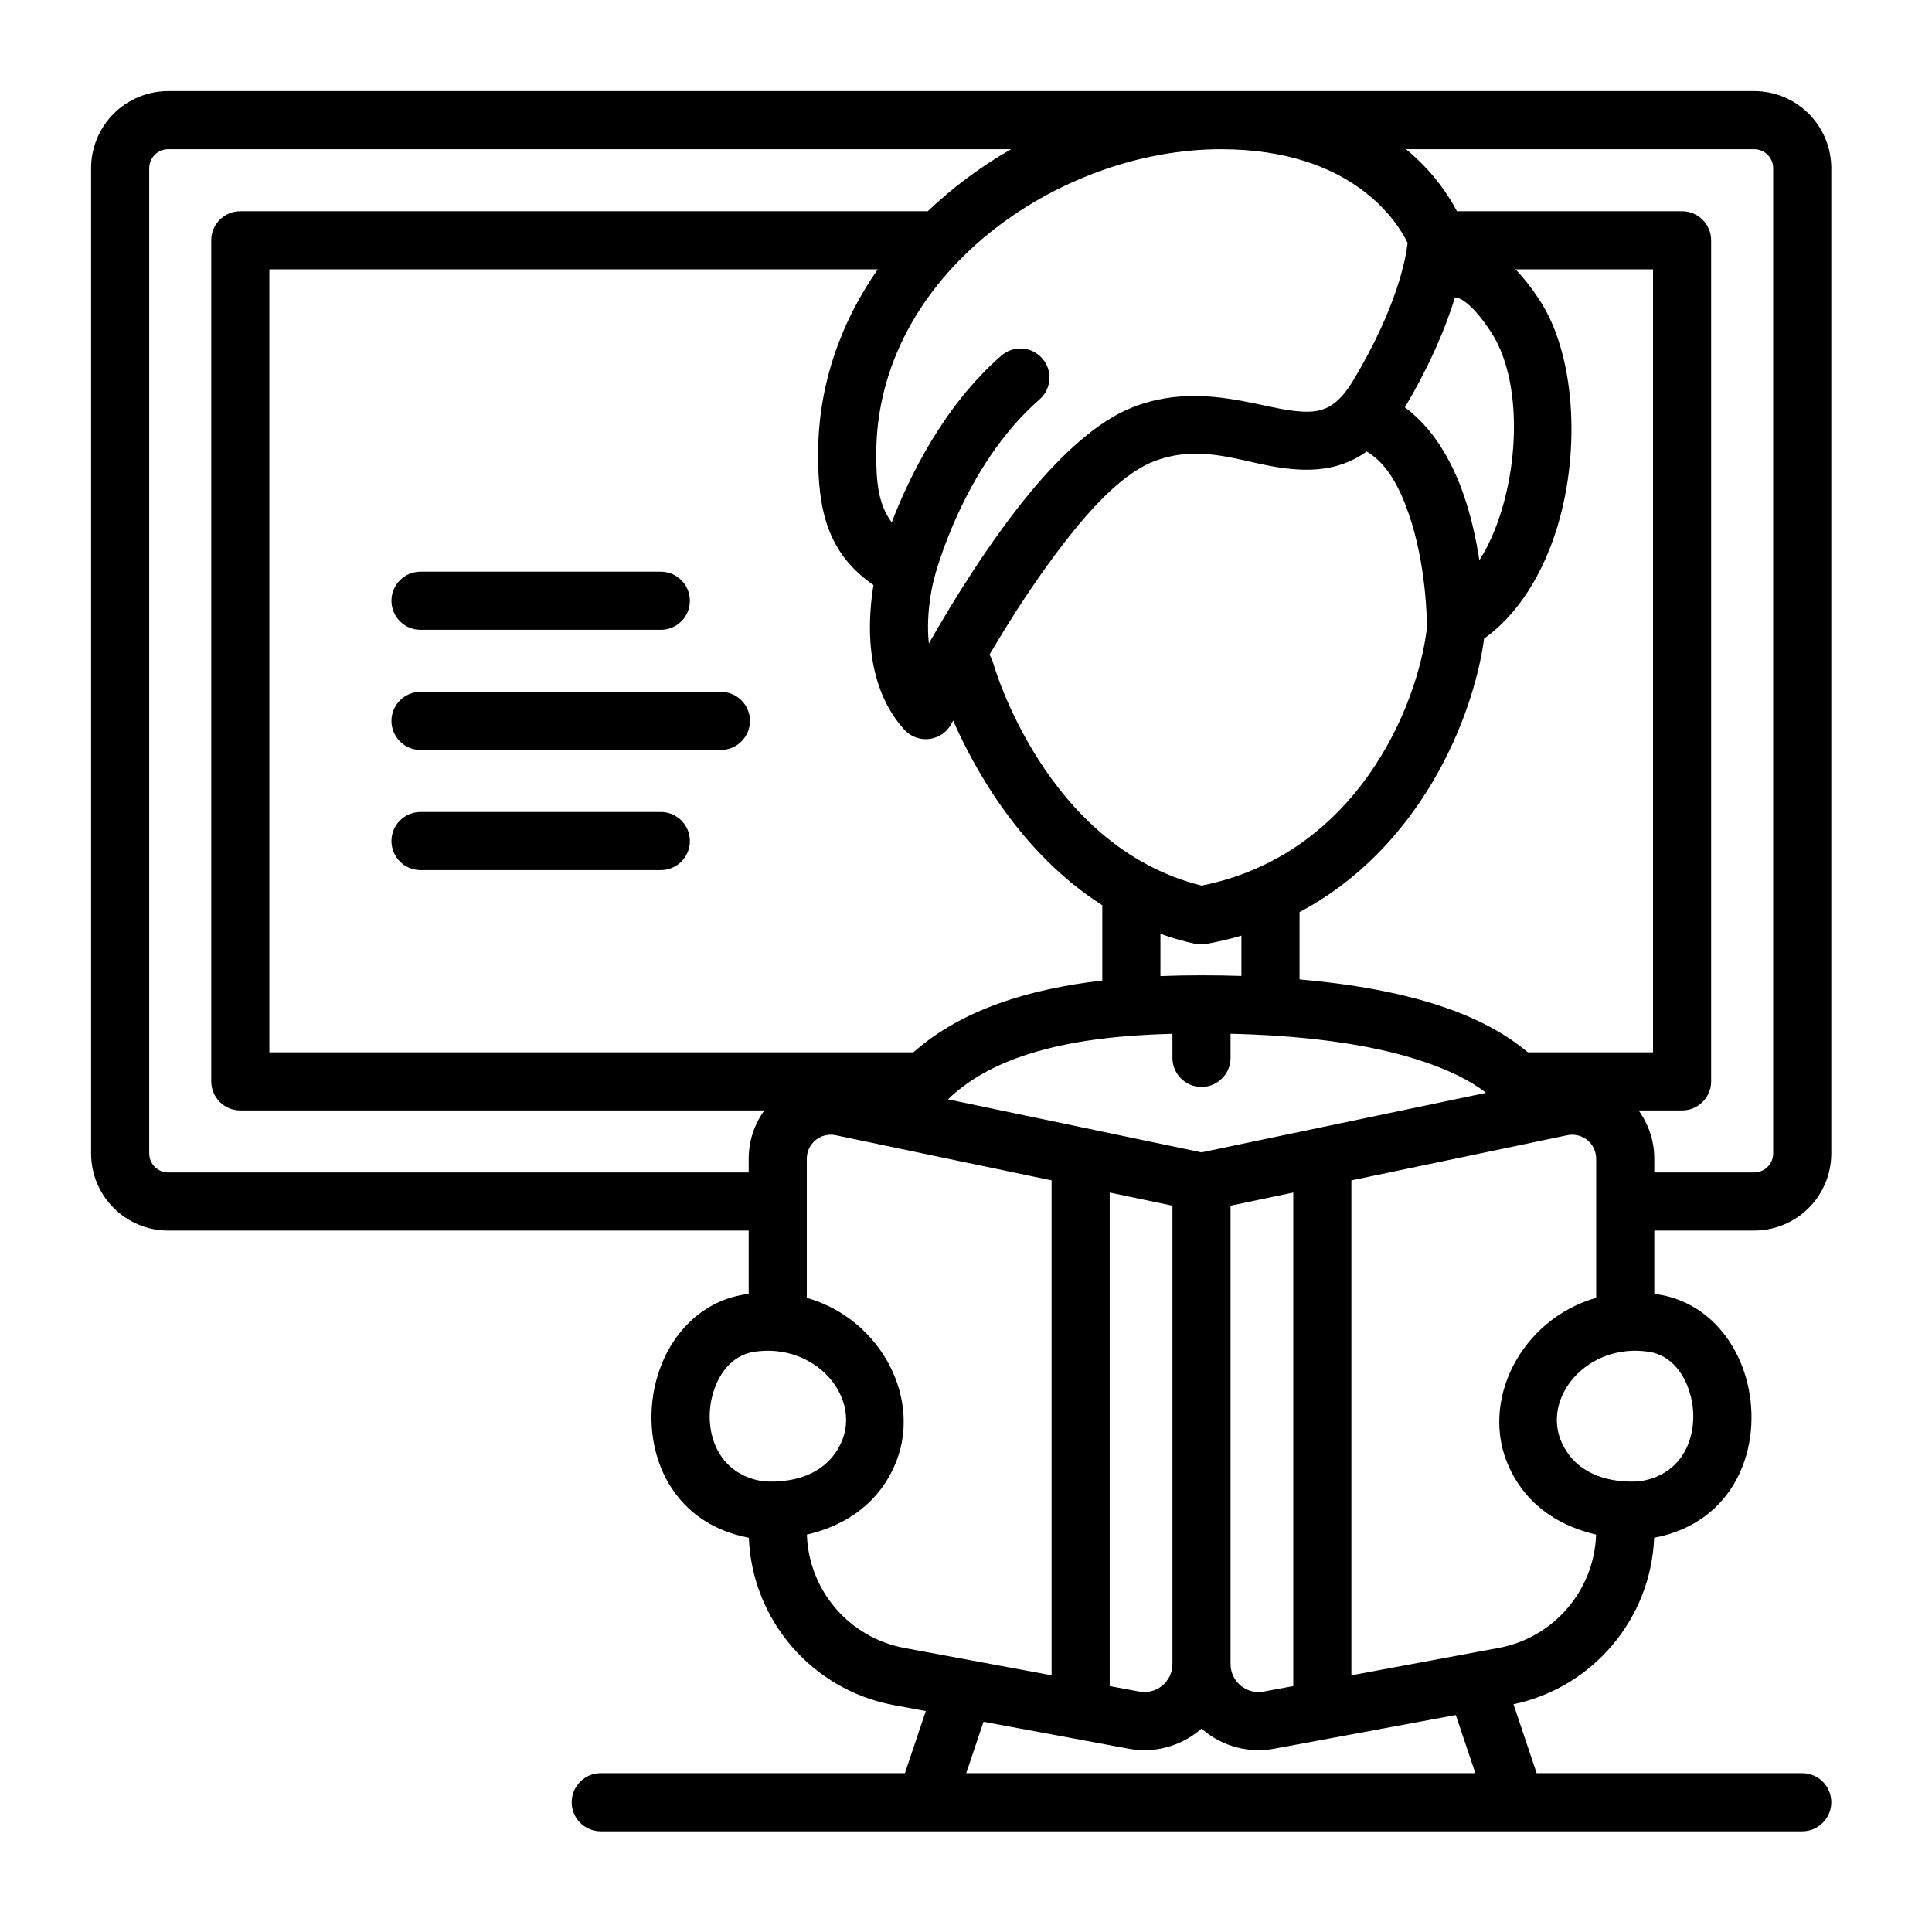
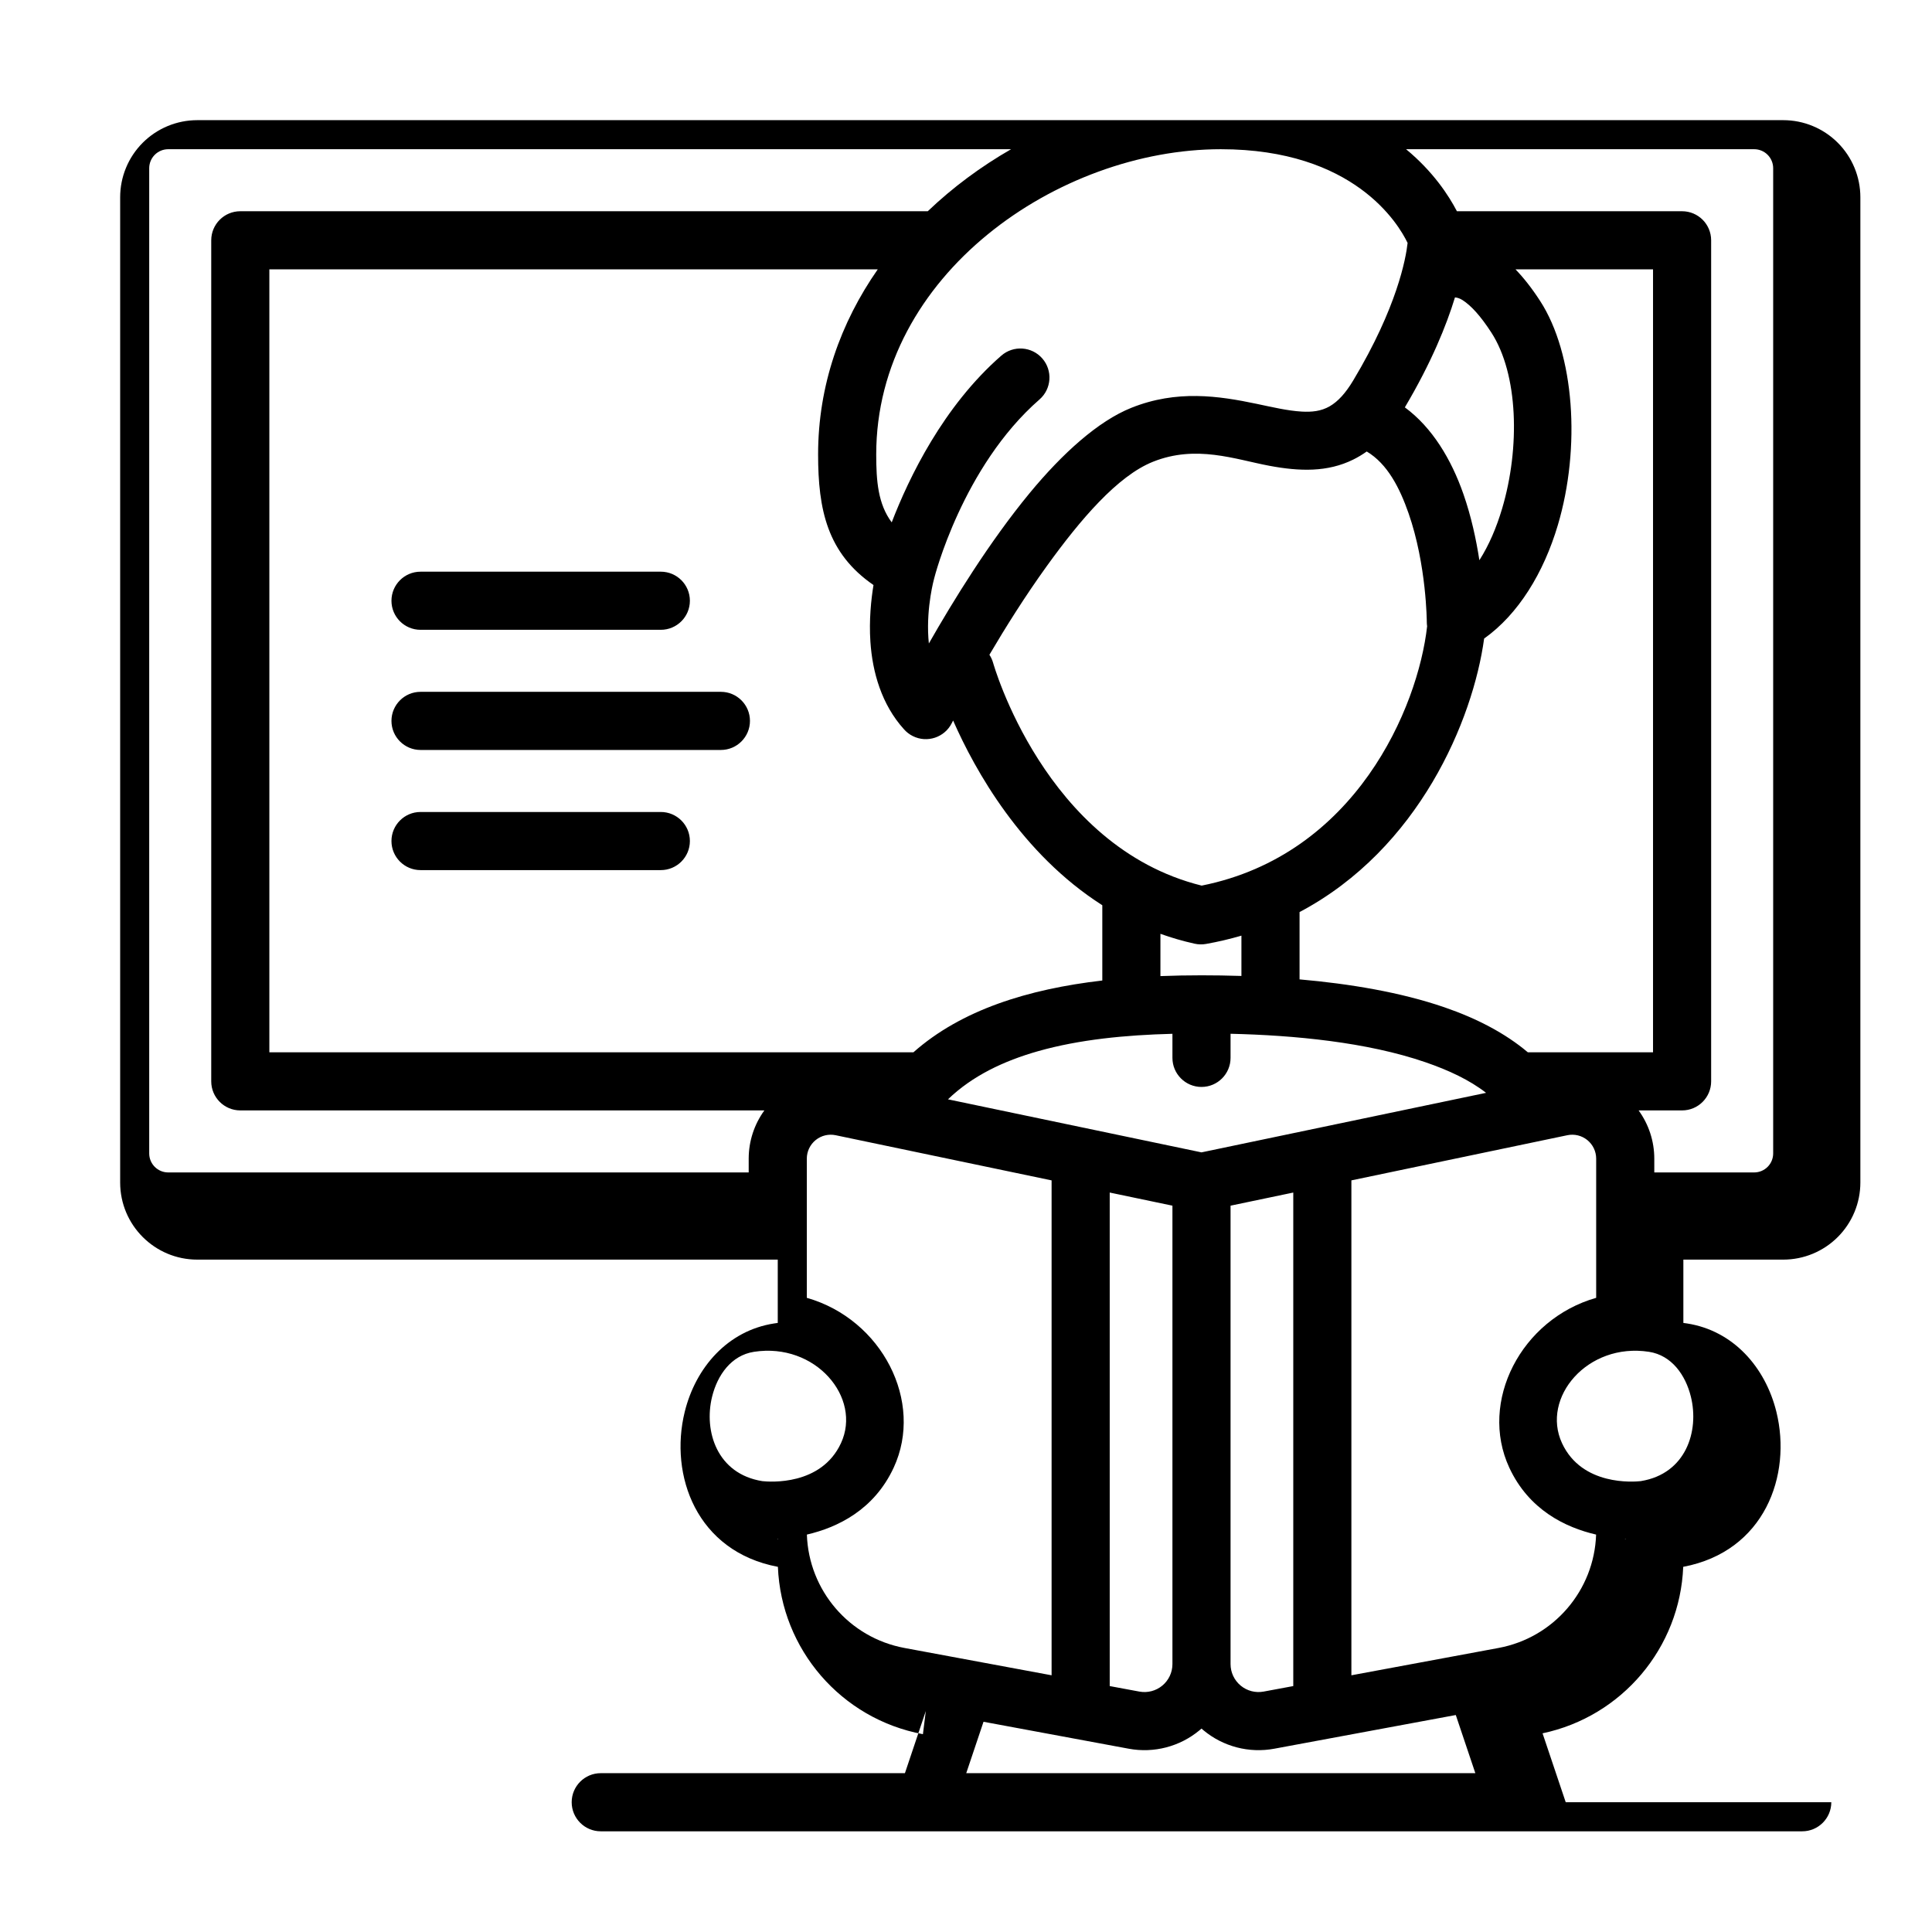
<svg xmlns="http://www.w3.org/2000/svg" clip-rule="evenodd" fill-rule="evenodd" stroke-linejoin="round" stroke-miterlimit="2" viewBox="0 0 134 134">
-   <path d="m64.212 118.675-1.448 4.309h-21.097c-1.113 0-2.016.904-2.016 2.016s.903 2.016 2.016 2.016h83.333c1.112 0 2.016-.904 2.016-2.016s-.904-2.016-2.016-2.016h-18.42l-1.607-4.78c5.515-1.166 9.529-5.931 9.756-11.547 5.647-1.066 7.545-6.351 6.463-10.747-.759-3.084-2.983-5.638-6.206-6.135-.083-.013-.165-.025-.247-.035v-4.391h6.928c1.418 0 2.779-.563 3.782-1.567 1.003-1.003 1.567-2.363 1.567-3.782v-68.333c0-1.419-.564-2.78-1.567-3.783s-2.364-1.566-3.782-1.566h-110c-1.419 0-2.779.563-3.783 1.566-1.003 1.003-1.566 2.364-1.566 3.783v68.333c0 2.954 2.395 5.349 5.349 5.349h40.261v4.391c-.082.01-.164.022-.247.035-3.224.497-5.447 3.051-6.206 6.135-1.082 4.396.816 9.681 6.463 10.747.231 5.718 4.388 10.555 10.059 11.607zm36.759.276-12.593 2.337c-1.744.324-3.543-.145-4.907-1.279-.047-.039-.093-.078-.138-.118-.045.04-.091.079-.137.118-1.365 1.134-3.163 1.603-4.907 1.279l-10.074-1.869-1.198 3.565h35.31zm-24.003-36.238v34.23l2.056.382c.567.105 1.151-.047 1.594-.416.443-.368.7-.915.7-1.491v-31.795zm12.731 0-4.35.91v31.795c0 .576.256 1.123.7 1.491.443.369 1.027.521 1.594.416l2.056-.382zm21.009 7.302v-9.652c0-.501-.226-.974-.614-1.29-.388-.315-.898-.439-1.388-.336l-14.976 3.132v34.326l10.204-1.895c3.833-.711 6.639-3.993 6.769-7.864-2.127-.493-4.663-1.712-6.023-4.646-2.117-4.567.81-10.288 6.028-11.775zm-37.771-8.146-14.977-3.132c-.489-.103-.999.021-1.387.336-.389.316-.614.789-.614 1.29v9.652c5.218 1.487 8.145 7.208 6.027 11.775-1.36 2.934-3.895 4.153-6.022 4.646.13 3.871 2.935 7.153 6.768 7.864l10.205 1.895zm39.786 24.904.022-.041-.034-.002zm-58.757-.044-.034.002.011.042s.008-.015.023-.044zm59.827-4c-.458.05-4.071.352-5.455-2.635-1.462-3.152 1.763-6.994 6.033-6.335 1.573.243 2.536 1.609 2.906 3.115.587 2.382-.335 5.332-3.449 5.849zm-60.92 0c-3.142-.501-4.072-3.464-3.484-5.855.371-1.506 1.333-2.872 2.907-3.115 4.27-.659 7.495 3.183 6.033 6.335-1.374 2.965-4.944 2.69-5.444 2.636zm61.866-21.411h6.928c.349 0 .684-.139.931-.386s.386-.582.386-.932v-68.333c0-.35-.139-.685-.386-.932s-.582-.386-.931-.386h-24.145c1.878 1.551 2.959 3.21 3.527 4.302h15.618c1.113 0 2.015.902 2.015 2.016v58.333c0 1.113-.902 2.016-2.015 2.016h-3.016c.7.962 1.088 2.132 1.088 3.347zm-61.723-4.302h-36.349c-1.114 0-2.016-.903-2.016-2.016v-58.333c0-1.114.902-2.016 2.016-2.016h47.681c1.734-1.656 3.688-3.101 5.779-4.302h-58.46c-.35 0-.685.139-.932.386s-.386.582-.386.932v68.333c0 .728.59 1.318 1.318 1.318h40.261v-.955c0-1.215.388-2.385 1.088-3.347zm50.056-1.219c-1.145-.89-2.597-1.569-4.198-2.12-4.07-1.4-9.115-1.874-13.525-1.977v1.672c0 1.113-.903 2.016-2.016 2.016-1.112 0-2.015-.903-2.015-2.016v-1.67c-3.287.084-6.465.401-9.288 1.197-2.436.688-4.601 1.731-6.28 3.348l17.583 3.679zm-26.618-13.011c-5.609-3.575-8.825-9.349-10.348-12.812-.059.117-.09.178-.09.178-.498.995-1.709 1.399-2.704.902-.241-.12-.446-.282-.613-.472-1.553-1.714-2.191-3.965-2.33-6.078-.099-1.501.049-2.913.215-3.927-3.212-2.211-3.842-5.236-3.842-9.057 0-4.796 1.565-9.15 4.137-12.838h-42.197v54.302h44.601c.023 0 .047.001.07.002 3.325-2.945 7.954-4.382 13.101-4.98zm29.512 10.198h8.685v-54.302h-9.538c.553.573 1.126 1.293 1.71 2.195 2.375 3.67 2.829 10.152 1.225 15.547-.985 3.312-2.738 6.179-5.111 7.865-.771 5.636-4.508 14.583-12.802 18.97v4.669c3.471.304 7.011.891 10.051 1.937 2.246.772 4.224 1.805 5.78 3.119zm-25.481-8.216v2.932c.942-.037 1.892-.054 2.848-.054.891 0 1.819.013 2.77.044v-2.796c-.785.231-1.604.425-2.456.576-.262.047-.53.041-.79-.017-.824-.183-1.614-.413-2.372-.685zm14.309-33.453c-.309.22-.622.405-.937.561-1.78.88-3.711.824-5.806.432-2.397-.45-5.09-1.479-8.086-.28-2.461.984-5.039 4.019-7.342 7.208-1.521 2.106-2.899 4.308-3.999 6.178.11.166.197.352.255.554 0 0 3.564 12.754 14.466 15.457 10.68-2.133 15.006-12.348 15.638-17.99-.015-.095-.022-.193-.023-.291 0 0-.012-3.959-1.266-7.548-.602-1.723-1.45-3.421-2.9-4.281zm-65.627 29.034h16.666c1.113 0 2.016-.903 2.016-2.016 0-1.112-.903-2.015-2.016-2.015h-16.666c-1.113 0-2.016.903-2.016 2.015 0 1.113.903 2.016 2.016 2.016zm0-8.333h20.833c1.112 0 2.016-.904 2.016-2.016s-.904-2.016-2.016-2.016h-20.833c-1.113 0-2.016.904-2.016 2.016s.903 2.016 2.016 2.016zm35.257-7.386c1.667-2.926 4.206-7.058 6.99-10.43 2.28-2.762 4.76-4.998 7.054-5.915 3.149-1.26 6.045-.831 8.69-.276 1.099.23 2.141.481 3.13.538.682.038 1.334-.018 1.941-.37.582-.338 1.106-.919 1.626-1.786 3.053-5.089 3.657-8.483 3.774-9.541-.635-1.322-3.712-6.501-12.957-6.501-11.271 0-23.899 8.719-23.899 21.171 0 1.837.123 3.435 1.075 4.71 1.191-3.094 3.577-8.055 7.601-11.563.839-.731 2.113-.644 2.844.195s.644 2.113-.195 2.844c-5.36 4.673-7.295 12.373-7.295 12.373l-.014.053s-.541 1.93-.398 4.107c.009.129.02.26.033.391zm-35.257-.948h16.666c1.113 0 2.016-.903 2.016-2.015 0-1.113-.903-2.016-2.016-2.016h-16.666c-1.113 0-2.016.903-2.016 2.016 0 1.112.903 2.015 2.016 2.015zm71.747-23.055c-.593 1.944-1.637 4.525-3.476 7.627 1.904 1.399 3.225 3.615 4.062 6.013.543 1.553.888 3.165 1.107 4.589.669-1.044 1.189-2.277 1.577-3.581 1.258-4.231 1.118-9.329-.745-12.207-.746-1.151-1.396-1.862-1.992-2.249-.207-.134-.394-.181-.533-.192z" />
+   <path d="m64.212 118.675-1.448 4.309h-21.097c-1.113 0-2.016.904-2.016 2.016s.903 2.016 2.016 2.016h83.333c1.112 0 2.016-.904 2.016-2.016h-18.42l-1.607-4.78c5.515-1.166 9.529-5.931 9.756-11.547 5.647-1.066 7.545-6.351 6.463-10.747-.759-3.084-2.983-5.638-6.206-6.135-.083-.013-.165-.025-.247-.035v-4.391h6.928c1.418 0 2.779-.563 3.782-1.567 1.003-1.003 1.567-2.363 1.567-3.782v-68.333c0-1.419-.564-2.78-1.567-3.783s-2.364-1.566-3.782-1.566h-110c-1.419 0-2.779.563-3.783 1.566-1.003 1.003-1.566 2.364-1.566 3.783v68.333c0 2.954 2.395 5.349 5.349 5.349h40.261v4.391c-.082.01-.164.022-.247.035-3.224.497-5.447 3.051-6.206 6.135-1.082 4.396.816 9.681 6.463 10.747.231 5.718 4.388 10.555 10.059 11.607zm36.759.276-12.593 2.337c-1.744.324-3.543-.145-4.907-1.279-.047-.039-.093-.078-.138-.118-.045.04-.091.079-.137.118-1.365 1.134-3.163 1.603-4.907 1.279l-10.074-1.869-1.198 3.565h35.31zm-24.003-36.238v34.23l2.056.382c.567.105 1.151-.047 1.594-.416.443-.368.7-.915.7-1.491v-31.795zm12.731 0-4.35.91v31.795c0 .576.256 1.123.7 1.491.443.369 1.027.521 1.594.416l2.056-.382zm21.009 7.302v-9.652c0-.501-.226-.974-.614-1.29-.388-.315-.898-.439-1.388-.336l-14.976 3.132v34.326l10.204-1.895c3.833-.711 6.639-3.993 6.769-7.864-2.127-.493-4.663-1.712-6.023-4.646-2.117-4.567.81-10.288 6.028-11.775zm-37.771-8.146-14.977-3.132c-.489-.103-.999.021-1.387.336-.389.316-.614.789-.614 1.29v9.652c5.218 1.487 8.145 7.208 6.027 11.775-1.36 2.934-3.895 4.153-6.022 4.646.13 3.871 2.935 7.153 6.768 7.864l10.205 1.895zm39.786 24.904.022-.041-.034-.002zm-58.757-.044-.034.002.011.042s.008-.015.023-.044zm59.827-4c-.458.05-4.071.352-5.455-2.635-1.462-3.152 1.763-6.994 6.033-6.335 1.573.243 2.536 1.609 2.906 3.115.587 2.382-.335 5.332-3.449 5.849zm-60.92 0c-3.142-.501-4.072-3.464-3.484-5.855.371-1.506 1.333-2.872 2.907-3.115 4.27-.659 7.495 3.183 6.033 6.335-1.374 2.965-4.944 2.69-5.444 2.636zm61.866-21.411h6.928c.349 0 .684-.139.931-.386s.386-.582.386-.932v-68.333c0-.35-.139-.685-.386-.932s-.582-.386-.931-.386h-24.145c1.878 1.551 2.959 3.21 3.527 4.302h15.618c1.113 0 2.015.902 2.015 2.016v58.333c0 1.113-.902 2.016-2.015 2.016h-3.016c.7.962 1.088 2.132 1.088 3.347zm-61.723-4.302h-36.349c-1.114 0-2.016-.903-2.016-2.016v-58.333c0-1.114.902-2.016 2.016-2.016h47.681c1.734-1.656 3.688-3.101 5.779-4.302h-58.46c-.35 0-.685.139-.932.386s-.386.582-.386.932v68.333c0 .728.59 1.318 1.318 1.318h40.261v-.955c0-1.215.388-2.385 1.088-3.347zm50.056-1.219c-1.145-.89-2.597-1.569-4.198-2.12-4.07-1.4-9.115-1.874-13.525-1.977v1.672c0 1.113-.903 2.016-2.016 2.016-1.112 0-2.015-.903-2.015-2.016v-1.67c-3.287.084-6.465.401-9.288 1.197-2.436.688-4.601 1.731-6.28 3.348l17.583 3.679zm-26.618-13.011c-5.609-3.575-8.825-9.349-10.348-12.812-.059.117-.09.178-.09.178-.498.995-1.709 1.399-2.704.902-.241-.12-.446-.282-.613-.472-1.553-1.714-2.191-3.965-2.33-6.078-.099-1.501.049-2.913.215-3.927-3.212-2.211-3.842-5.236-3.842-9.057 0-4.796 1.565-9.15 4.137-12.838h-42.197v54.302h44.601c.023 0 .047.001.07.002 3.325-2.945 7.954-4.382 13.101-4.98zm29.512 10.198h8.685v-54.302h-9.538c.553.573 1.126 1.293 1.71 2.195 2.375 3.67 2.829 10.152 1.225 15.547-.985 3.312-2.738 6.179-5.111 7.865-.771 5.636-4.508 14.583-12.802 18.97v4.669c3.471.304 7.011.891 10.051 1.937 2.246.772 4.224 1.805 5.78 3.119zm-25.481-8.216v2.932c.942-.037 1.892-.054 2.848-.054.891 0 1.819.013 2.77.044v-2.796c-.785.231-1.604.425-2.456.576-.262.047-.53.041-.79-.017-.824-.183-1.614-.413-2.372-.685zm14.309-33.453c-.309.22-.622.405-.937.561-1.78.88-3.711.824-5.806.432-2.397-.45-5.09-1.479-8.086-.28-2.461.984-5.039 4.019-7.342 7.208-1.521 2.106-2.899 4.308-3.999 6.178.11.166.197.352.255.554 0 0 3.564 12.754 14.466 15.457 10.68-2.133 15.006-12.348 15.638-17.99-.015-.095-.022-.193-.023-.291 0 0-.012-3.959-1.266-7.548-.602-1.723-1.45-3.421-2.9-4.281zm-65.627 29.034h16.666c1.113 0 2.016-.903 2.016-2.016 0-1.112-.903-2.015-2.016-2.015h-16.666c-1.113 0-2.016.903-2.016 2.015 0 1.113.903 2.016 2.016 2.016zm0-8.333h20.833c1.112 0 2.016-.904 2.016-2.016s-.904-2.016-2.016-2.016h-20.833c-1.113 0-2.016.904-2.016 2.016s.903 2.016 2.016 2.016zm35.257-7.386c1.667-2.926 4.206-7.058 6.99-10.43 2.28-2.762 4.76-4.998 7.054-5.915 3.149-1.26 6.045-.831 8.69-.276 1.099.23 2.141.481 3.13.538.682.038 1.334-.018 1.941-.37.582-.338 1.106-.919 1.626-1.786 3.053-5.089 3.657-8.483 3.774-9.541-.635-1.322-3.712-6.501-12.957-6.501-11.271 0-23.899 8.719-23.899 21.171 0 1.837.123 3.435 1.075 4.71 1.191-3.094 3.577-8.055 7.601-11.563.839-.731 2.113-.644 2.844.195s.644 2.113-.195 2.844c-5.36 4.673-7.295 12.373-7.295 12.373l-.014.053s-.541 1.93-.398 4.107c.009.129.02.26.033.391zm-35.257-.948h16.666c1.113 0 2.016-.903 2.016-2.015 0-1.113-.903-2.016-2.016-2.016h-16.666c-1.113 0-2.016.903-2.016 2.016 0 1.112.903 2.015 2.016 2.015zm71.747-23.055c-.593 1.944-1.637 4.525-3.476 7.627 1.904 1.399 3.225 3.615 4.062 6.013.543 1.553.888 3.165 1.107 4.589.669-1.044 1.189-2.277 1.577-3.581 1.258-4.231 1.118-9.329-.745-12.207-.746-1.151-1.396-1.862-1.992-2.249-.207-.134-.394-.181-.533-.192z" />
</svg>